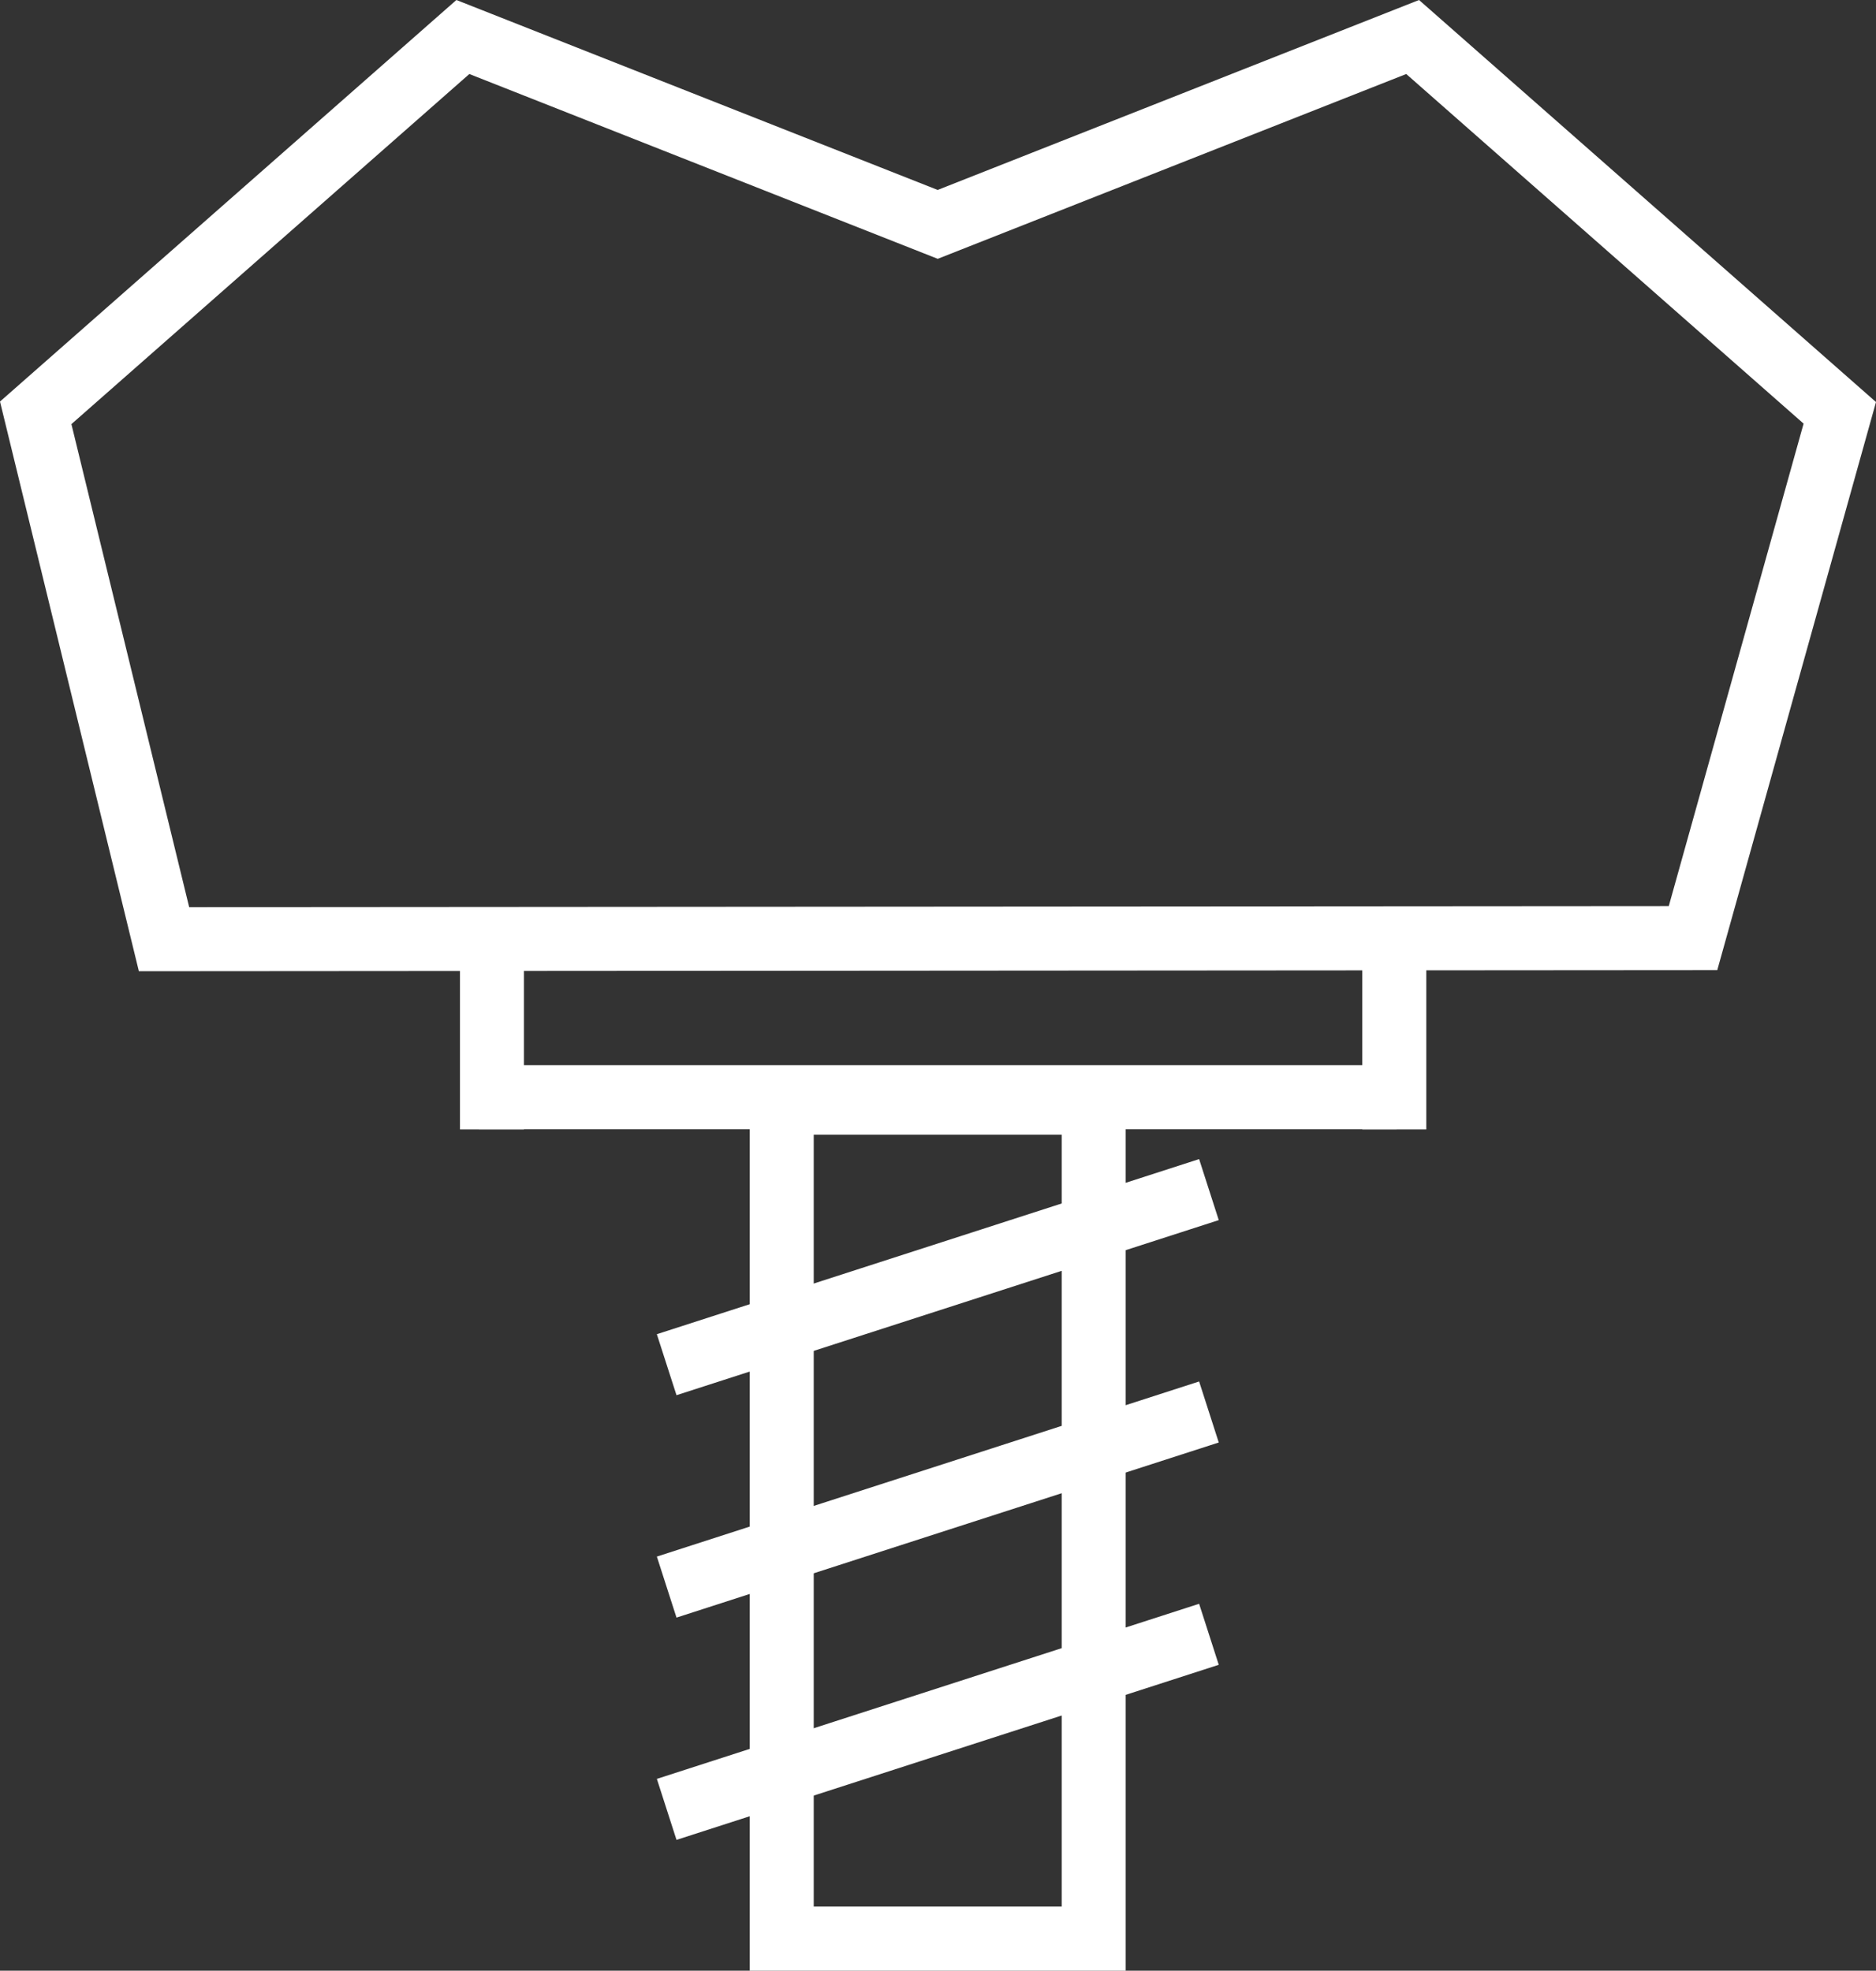
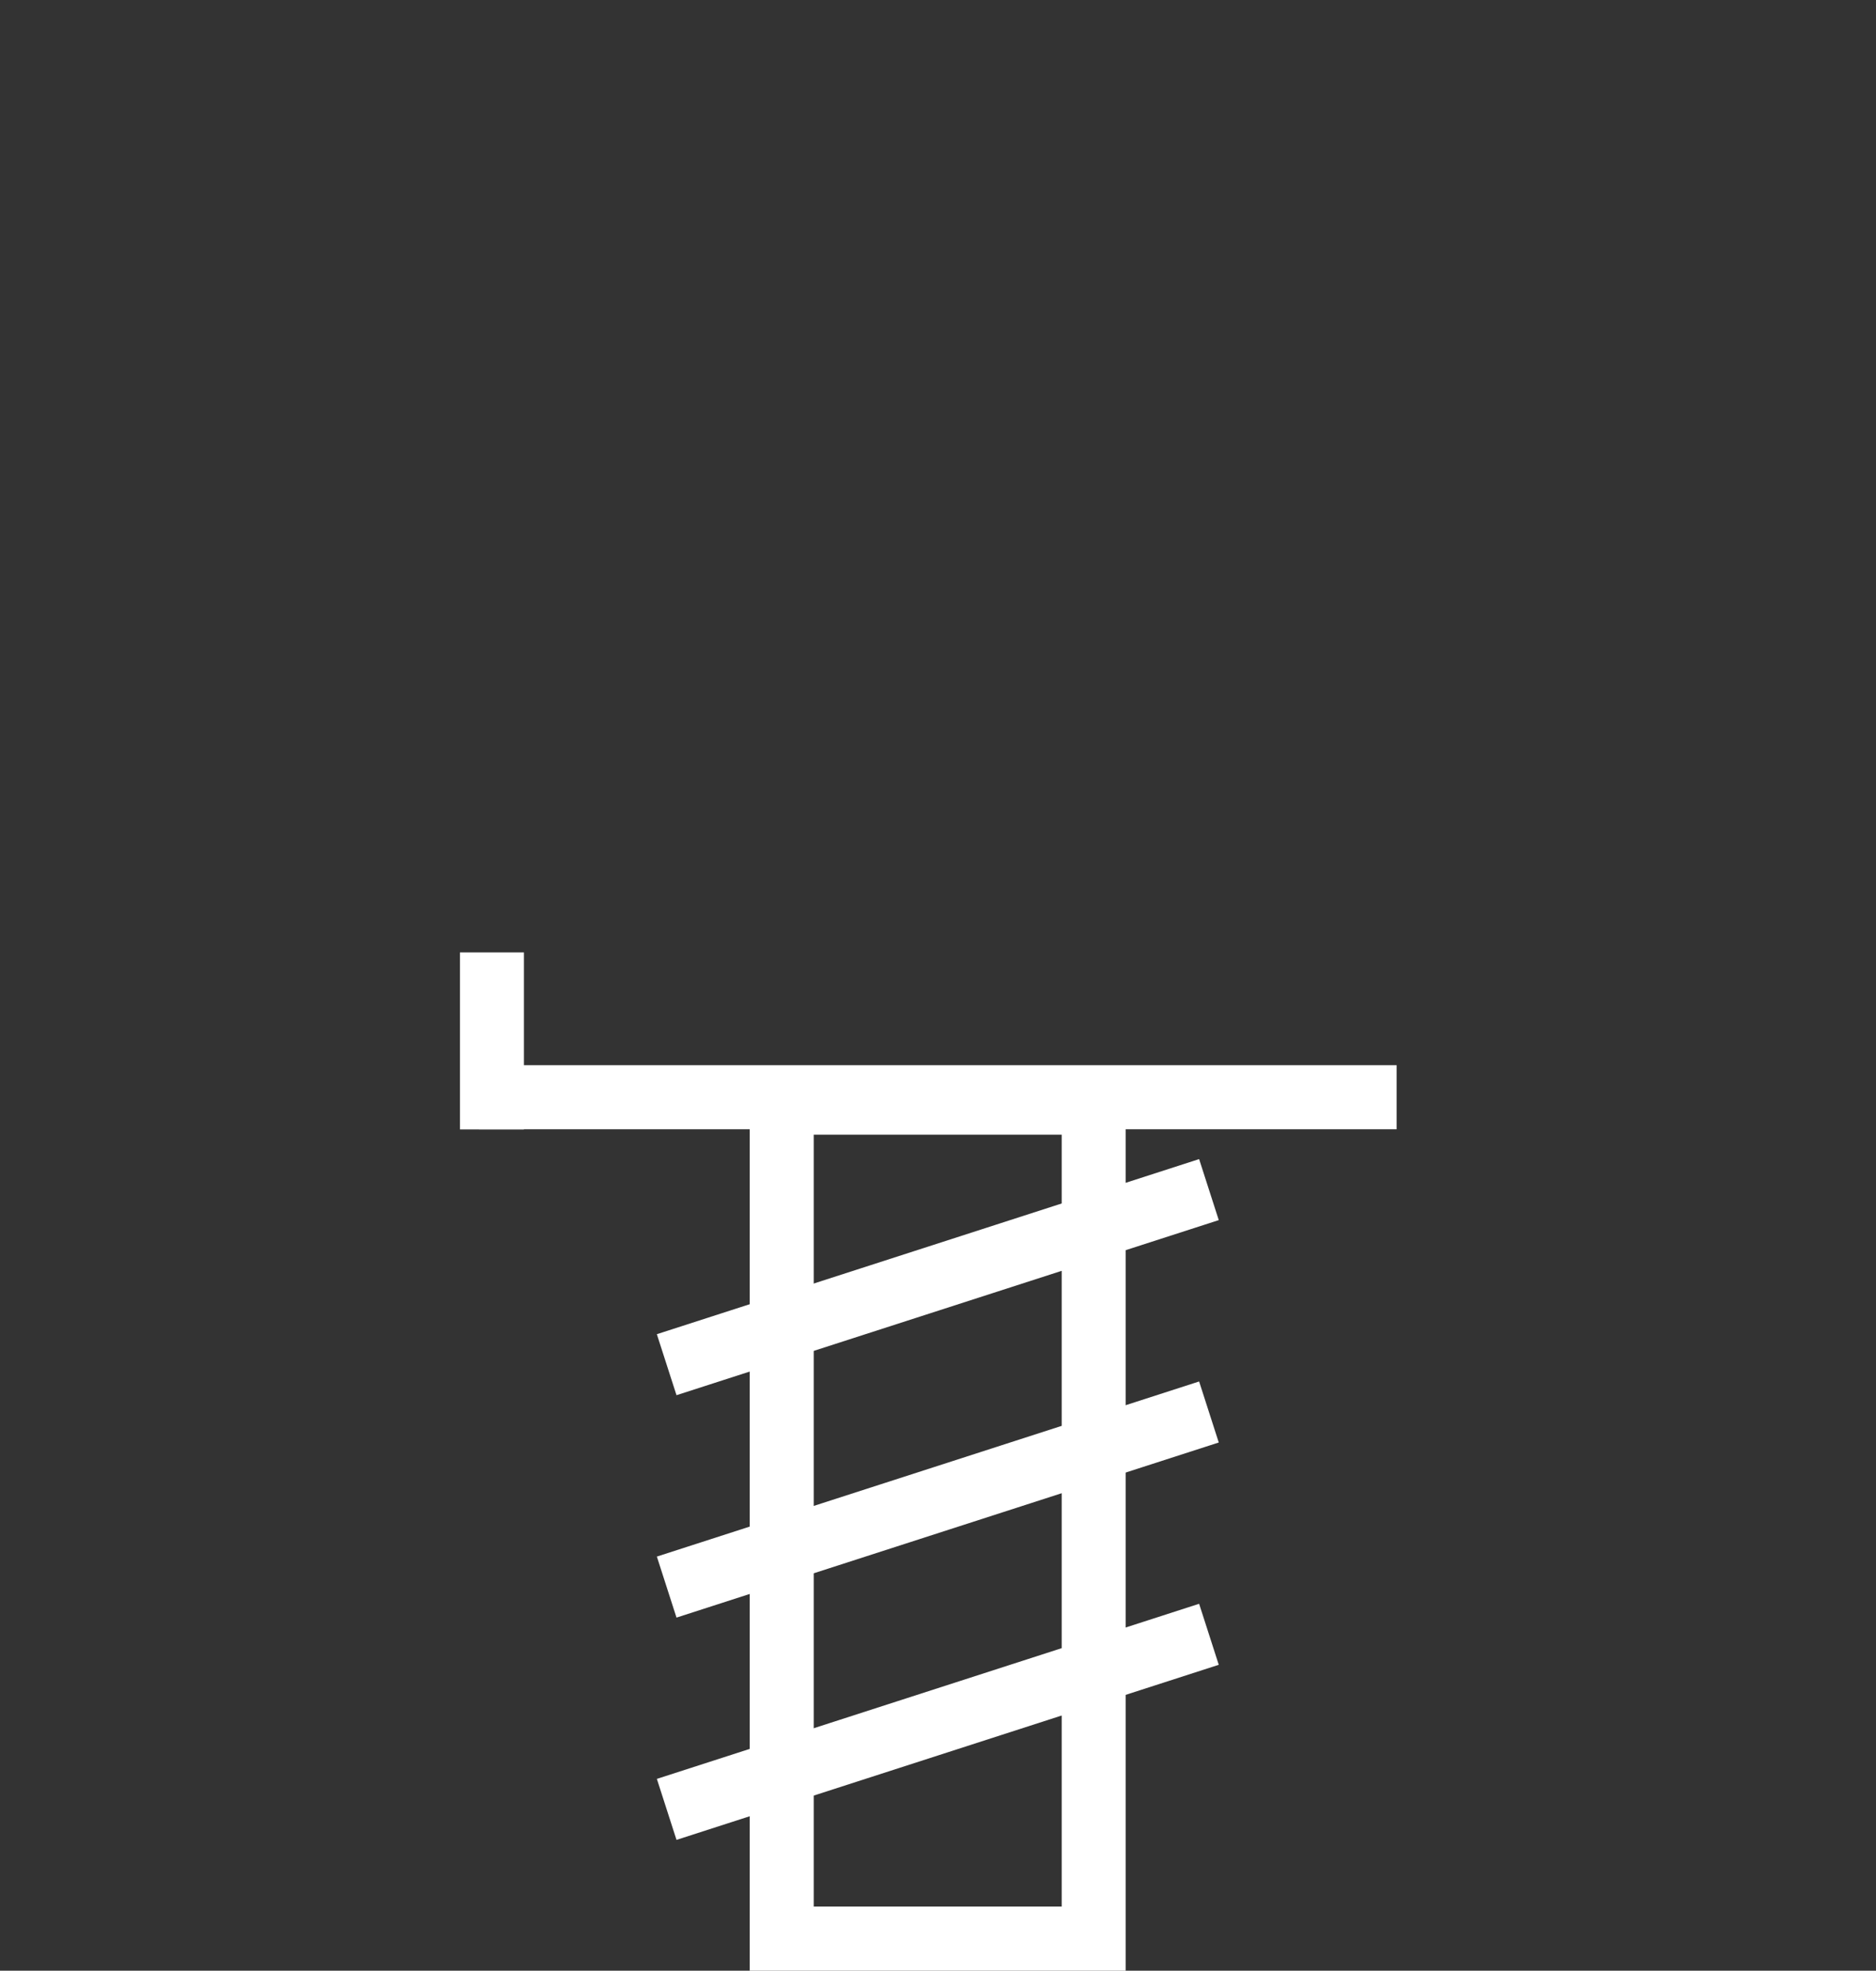
<svg xmlns="http://www.w3.org/2000/svg" width="79" height="83" viewBox="0 0 79 83" fill="none">
  <rect x="0" y="0" width="79" height="83" fill="#333333" stroke="none" />
  <g clip-path="url(#clip0_105_420)">
-     <path d="M5.848 40.906L0 16.912L19.219 0L39.486 8L59.757 0L79 16.933L72.316 40.858L5.848 40.906ZM3.007 17.863L7.966 38.206L70.274 38.161L75.951 17.842L59.218 3.117L39.489 10.901L19.764 3.117L3.007 17.863Z" fill="white" />
    <path d="M47.404 83H31.572V45.09H47.404V83ZM34.267 80.3H44.709V47.79H34.267V80.3Z" fill="white" />
    <path d="M50.496 48.818L27.66 56.193L28.488 58.762L51.323 51.388L50.496 48.818Z" fill="white" />
    <path d="M50.496 58.184L27.661 65.559L28.488 68.129L51.323 60.754L50.496 58.184Z" fill="white" />
    <path d="M50.496 67.547L27.661 74.922L28.488 77.491L51.323 70.117L50.496 67.547Z" fill="white" />
    <path d="M58.813 44.863H20.166V47.562H58.813V44.863Z" fill="white" />
    <path d="M22.064 40.114H19.369V47.568H22.064V40.114Z" fill="white" />
-     <path d="M60.062 40.114H57.367V47.568H60.062V40.114Z" fill="white" />
  </g>
  <defs>
    <clipPath id="clip0_105_420">
      <rect width="79" height="83" fill="white" />
    </clipPath>
  </defs>
</svg>